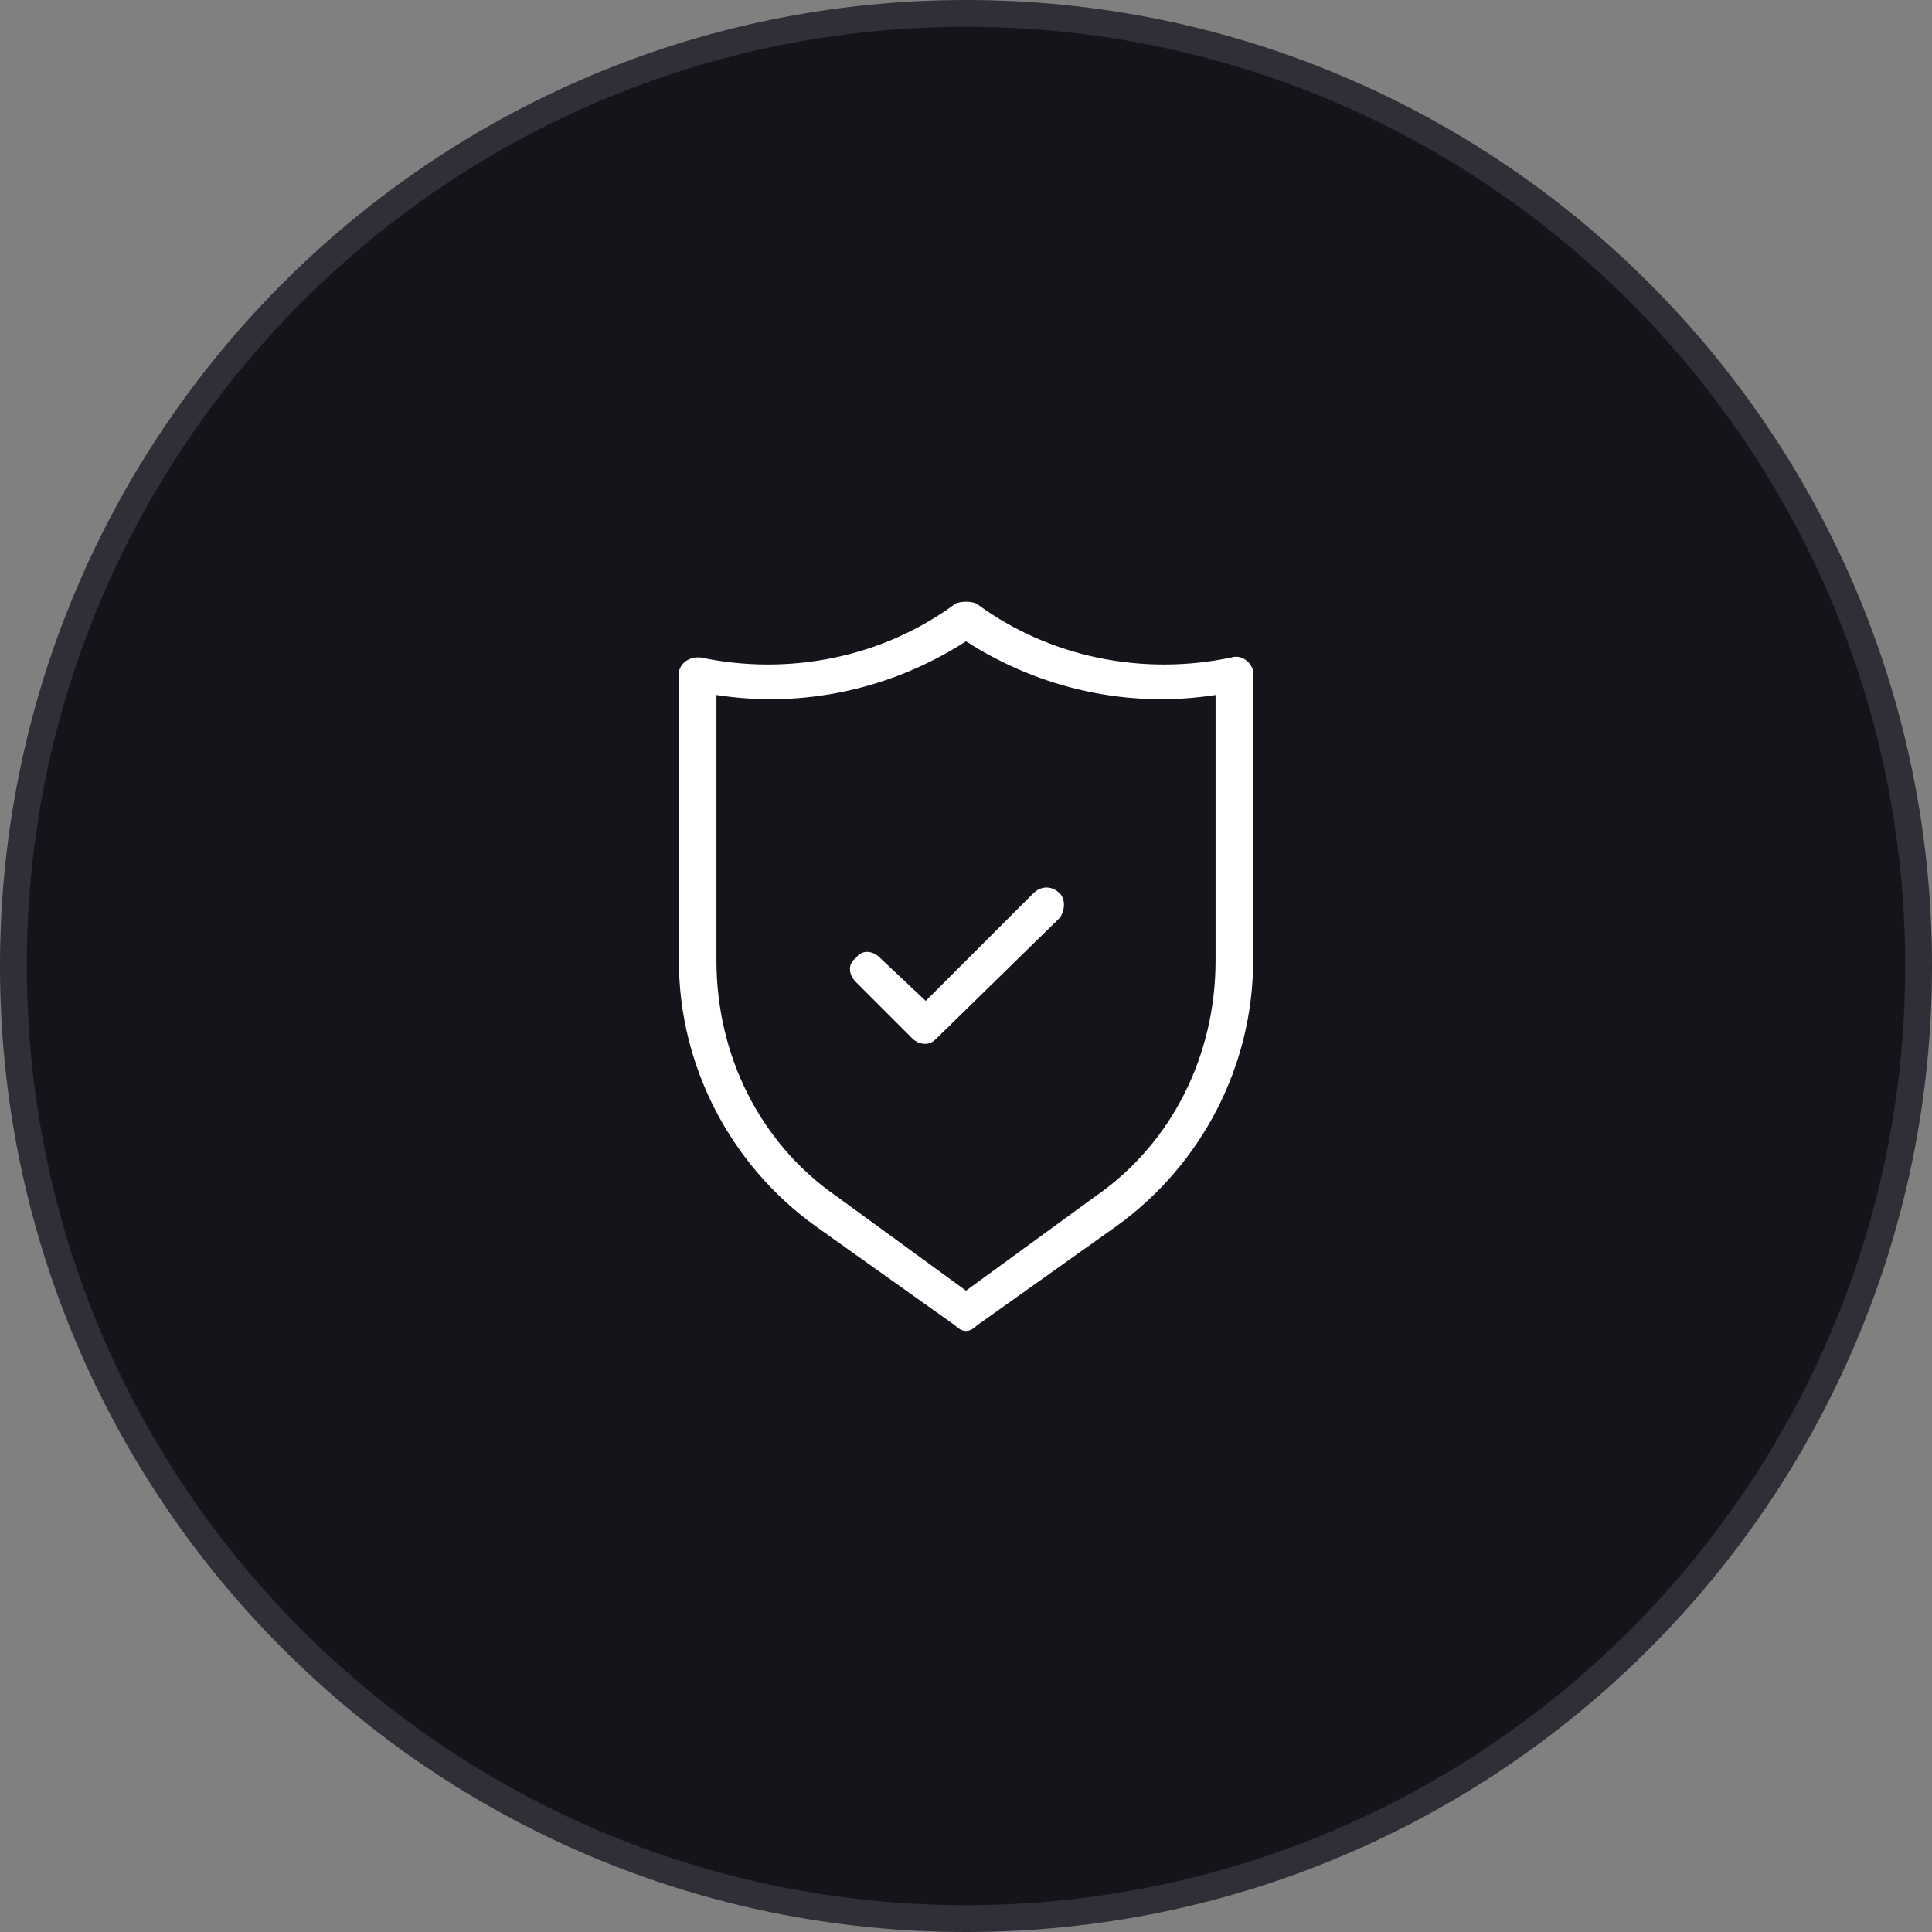
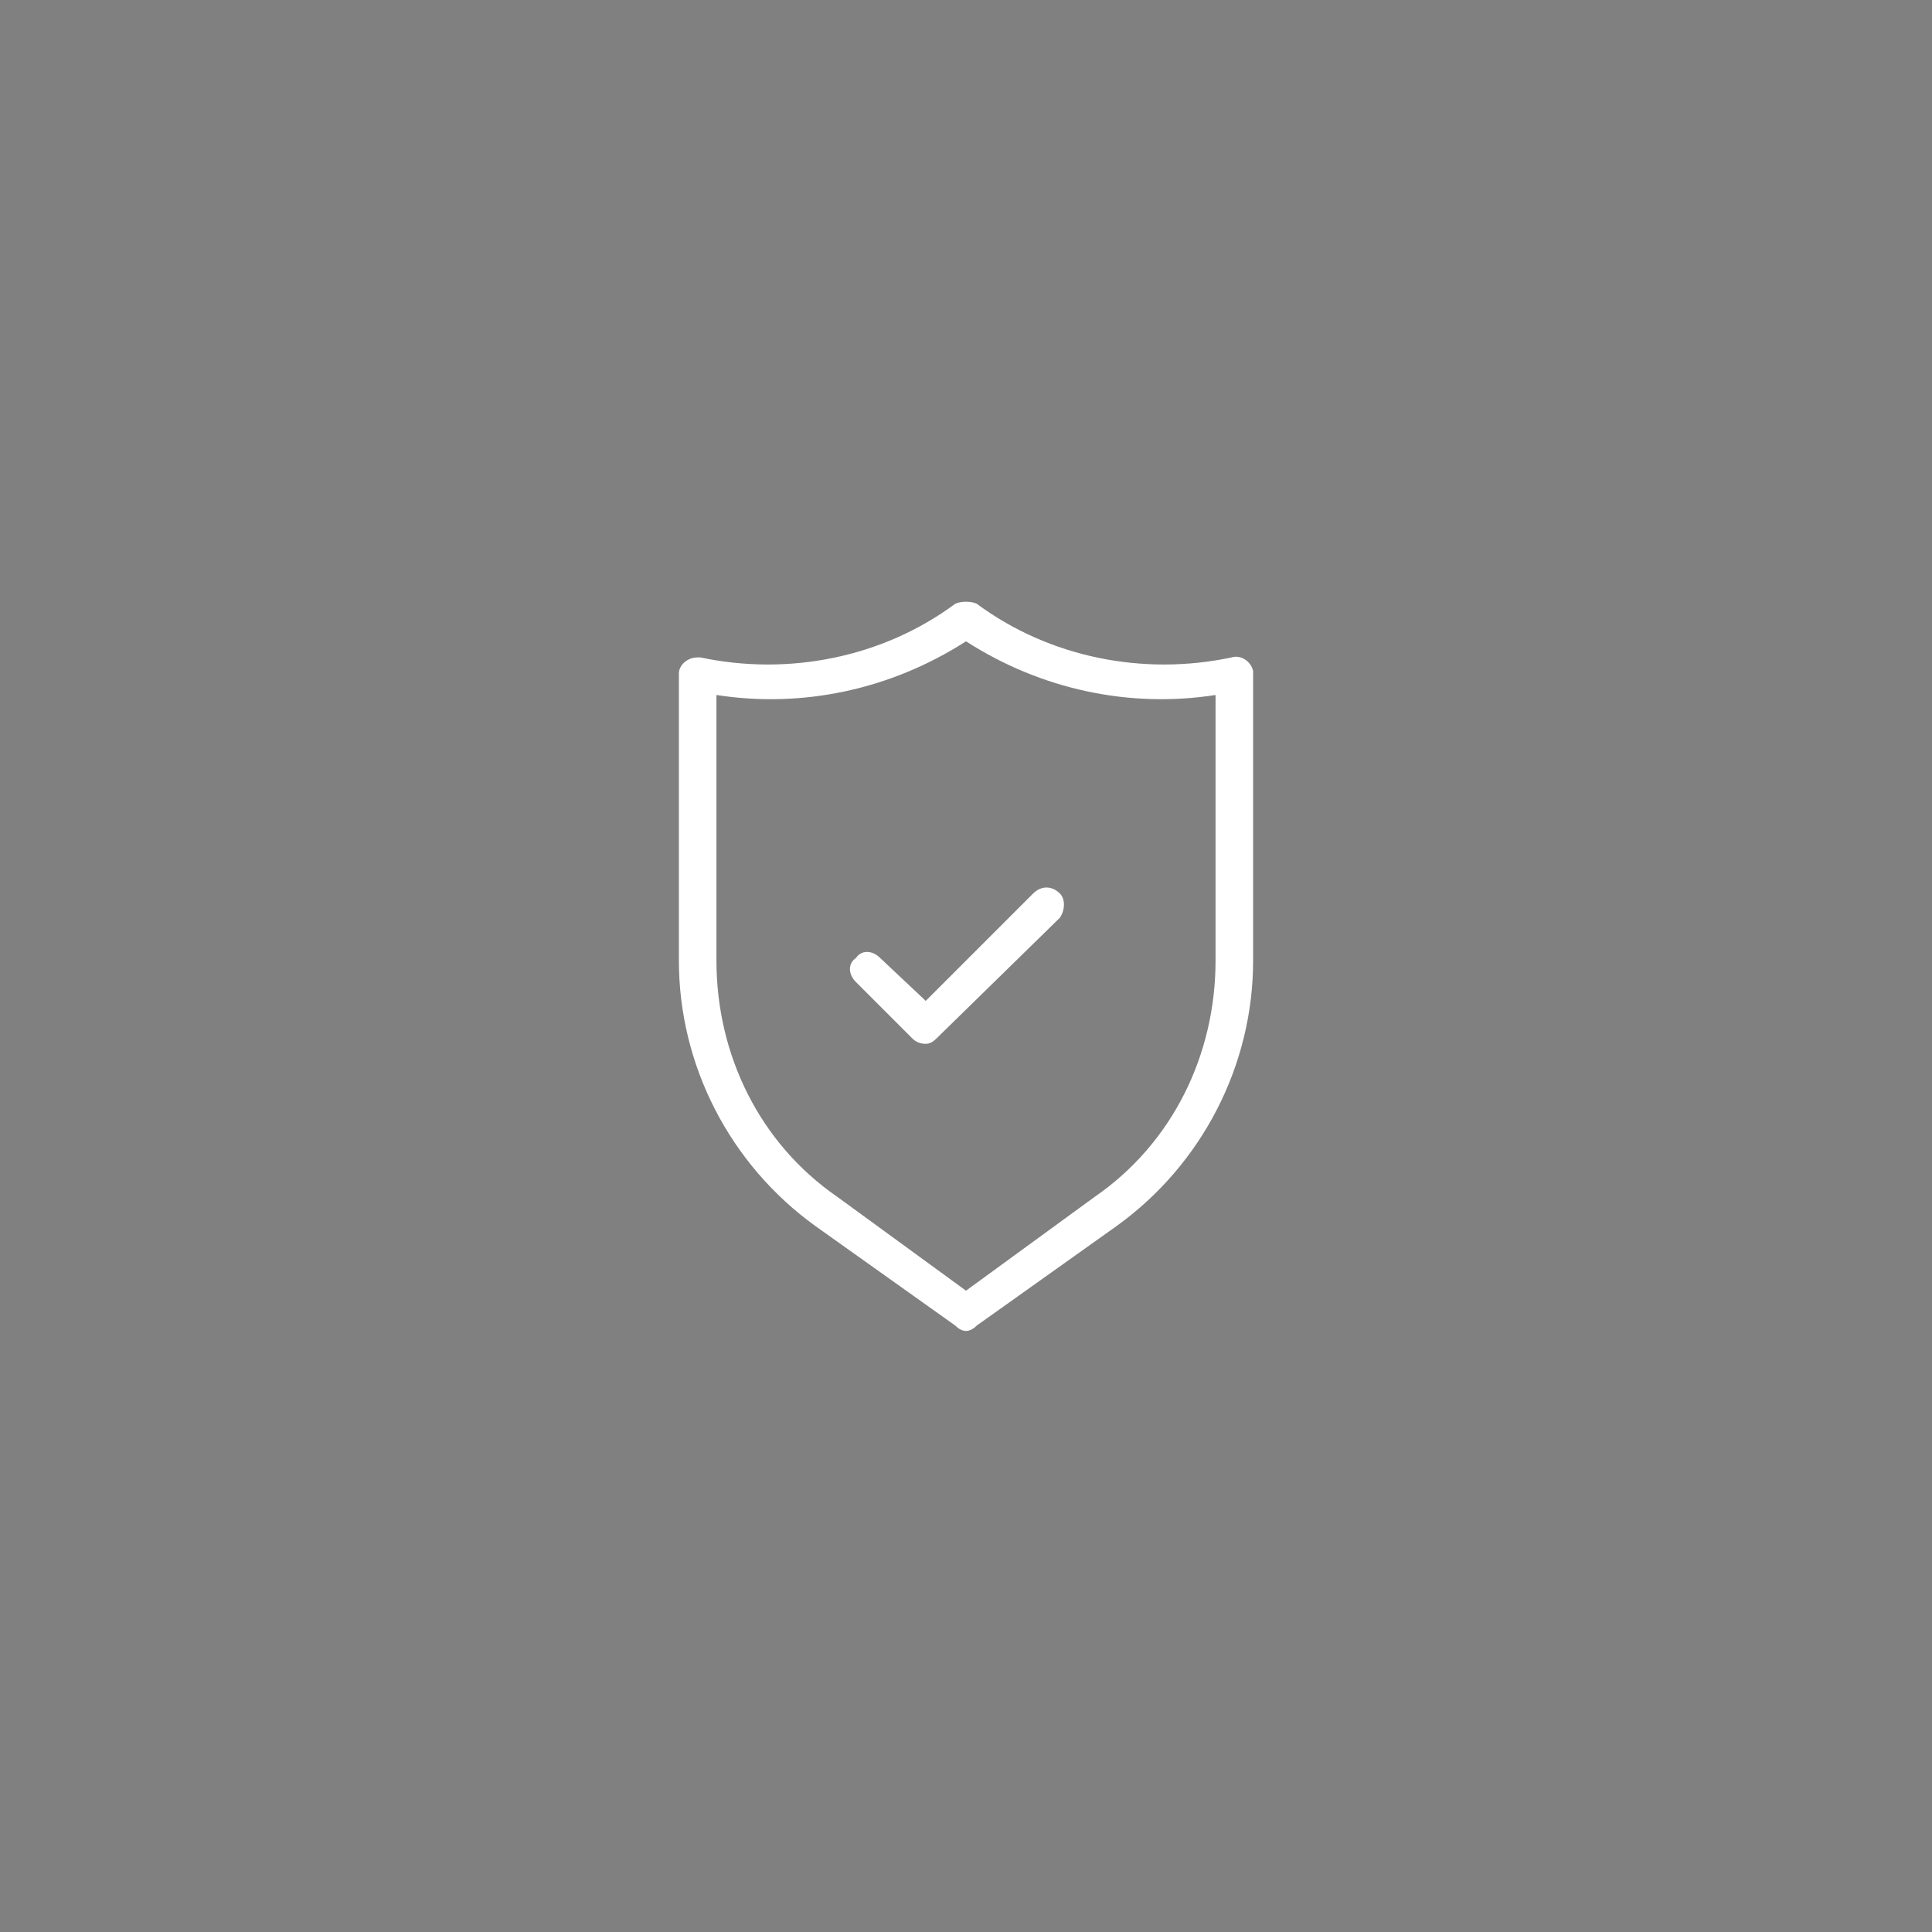
<svg xmlns="http://www.w3.org/2000/svg" version="1.2" viewBox="0 0 72 72" width="72" height="72">
  <rect x="0" y="0" width="72" height="72" fill="#808080" stroke="none" />
  <style>.a{fill:#14151a}.b{fill:none;stroke:#2e2f37}.c{fill:#fff}</style>
-   <path fill-rule="evenodd" class="a" d="m36 0.5c19.6 0 35.5 15.9 35.5 35.5 0 19.6-15.9 35.5-35.5 35.5-19.6 0-35.5-15.9-35.5-35.5 0-19.6 15.9-35.5 35.5-35.5z" />
-   <path fill-rule="evenodd" class="b" d="m36 0.5c19.6 0 35.5 15.9 35.5 35.5 0 19.6-15.9 35.5-35.5 35.5-19.6 0-35.5-15.9-35.5-35.5 0-19.6 15.9-35.5 35.5-35.5z" />
  <path class="c" d="m46.7 25c-0.1-0.4-0.5-0.6-0.8-0.5-3.3 0.7-6.8 0-9.5-2-0.2-0.1-0.6-0.1-0.8 0-2.7 2-6.2 2.7-9.5 2q0 0-0.1 0c-0.4 0-0.7 0.3-0.7 0.6v10.7c0 3.9 1.9 7.6 5.1 9.9l5.2 3.7q0.2 0.2 0.4 0.2 0.2 0 0.4-0.2l5.2-3.7c3.2-2.3 5.1-6 5.1-9.9v-10.7q0 0 0-0.1zm-1.4 10.8c0 3.5-1.6 6.8-4.5 8.8l-4.8 3.5-4.8-3.5c-2.9-2-4.5-5.3-4.5-8.8v-9.9c3.2 0.5 6.5-0.2 9.3-2 2.8 1.8 6.1 2.5 9.3 2zm-6.8-2.5l-4 4-1.7-1.6c-0.3-0.3-0.7-0.3-0.9 0-0.3 0.2-0.3 0.6 0 0.9l2.1 2.1q0.2 0.2 0.5 0.2 0.2 0 0.4-0.2l4.6-4.5c0.2-0.3 0.2-0.7 0-0.9-0.3-0.3-0.7-0.3-1 0z" />
</svg>